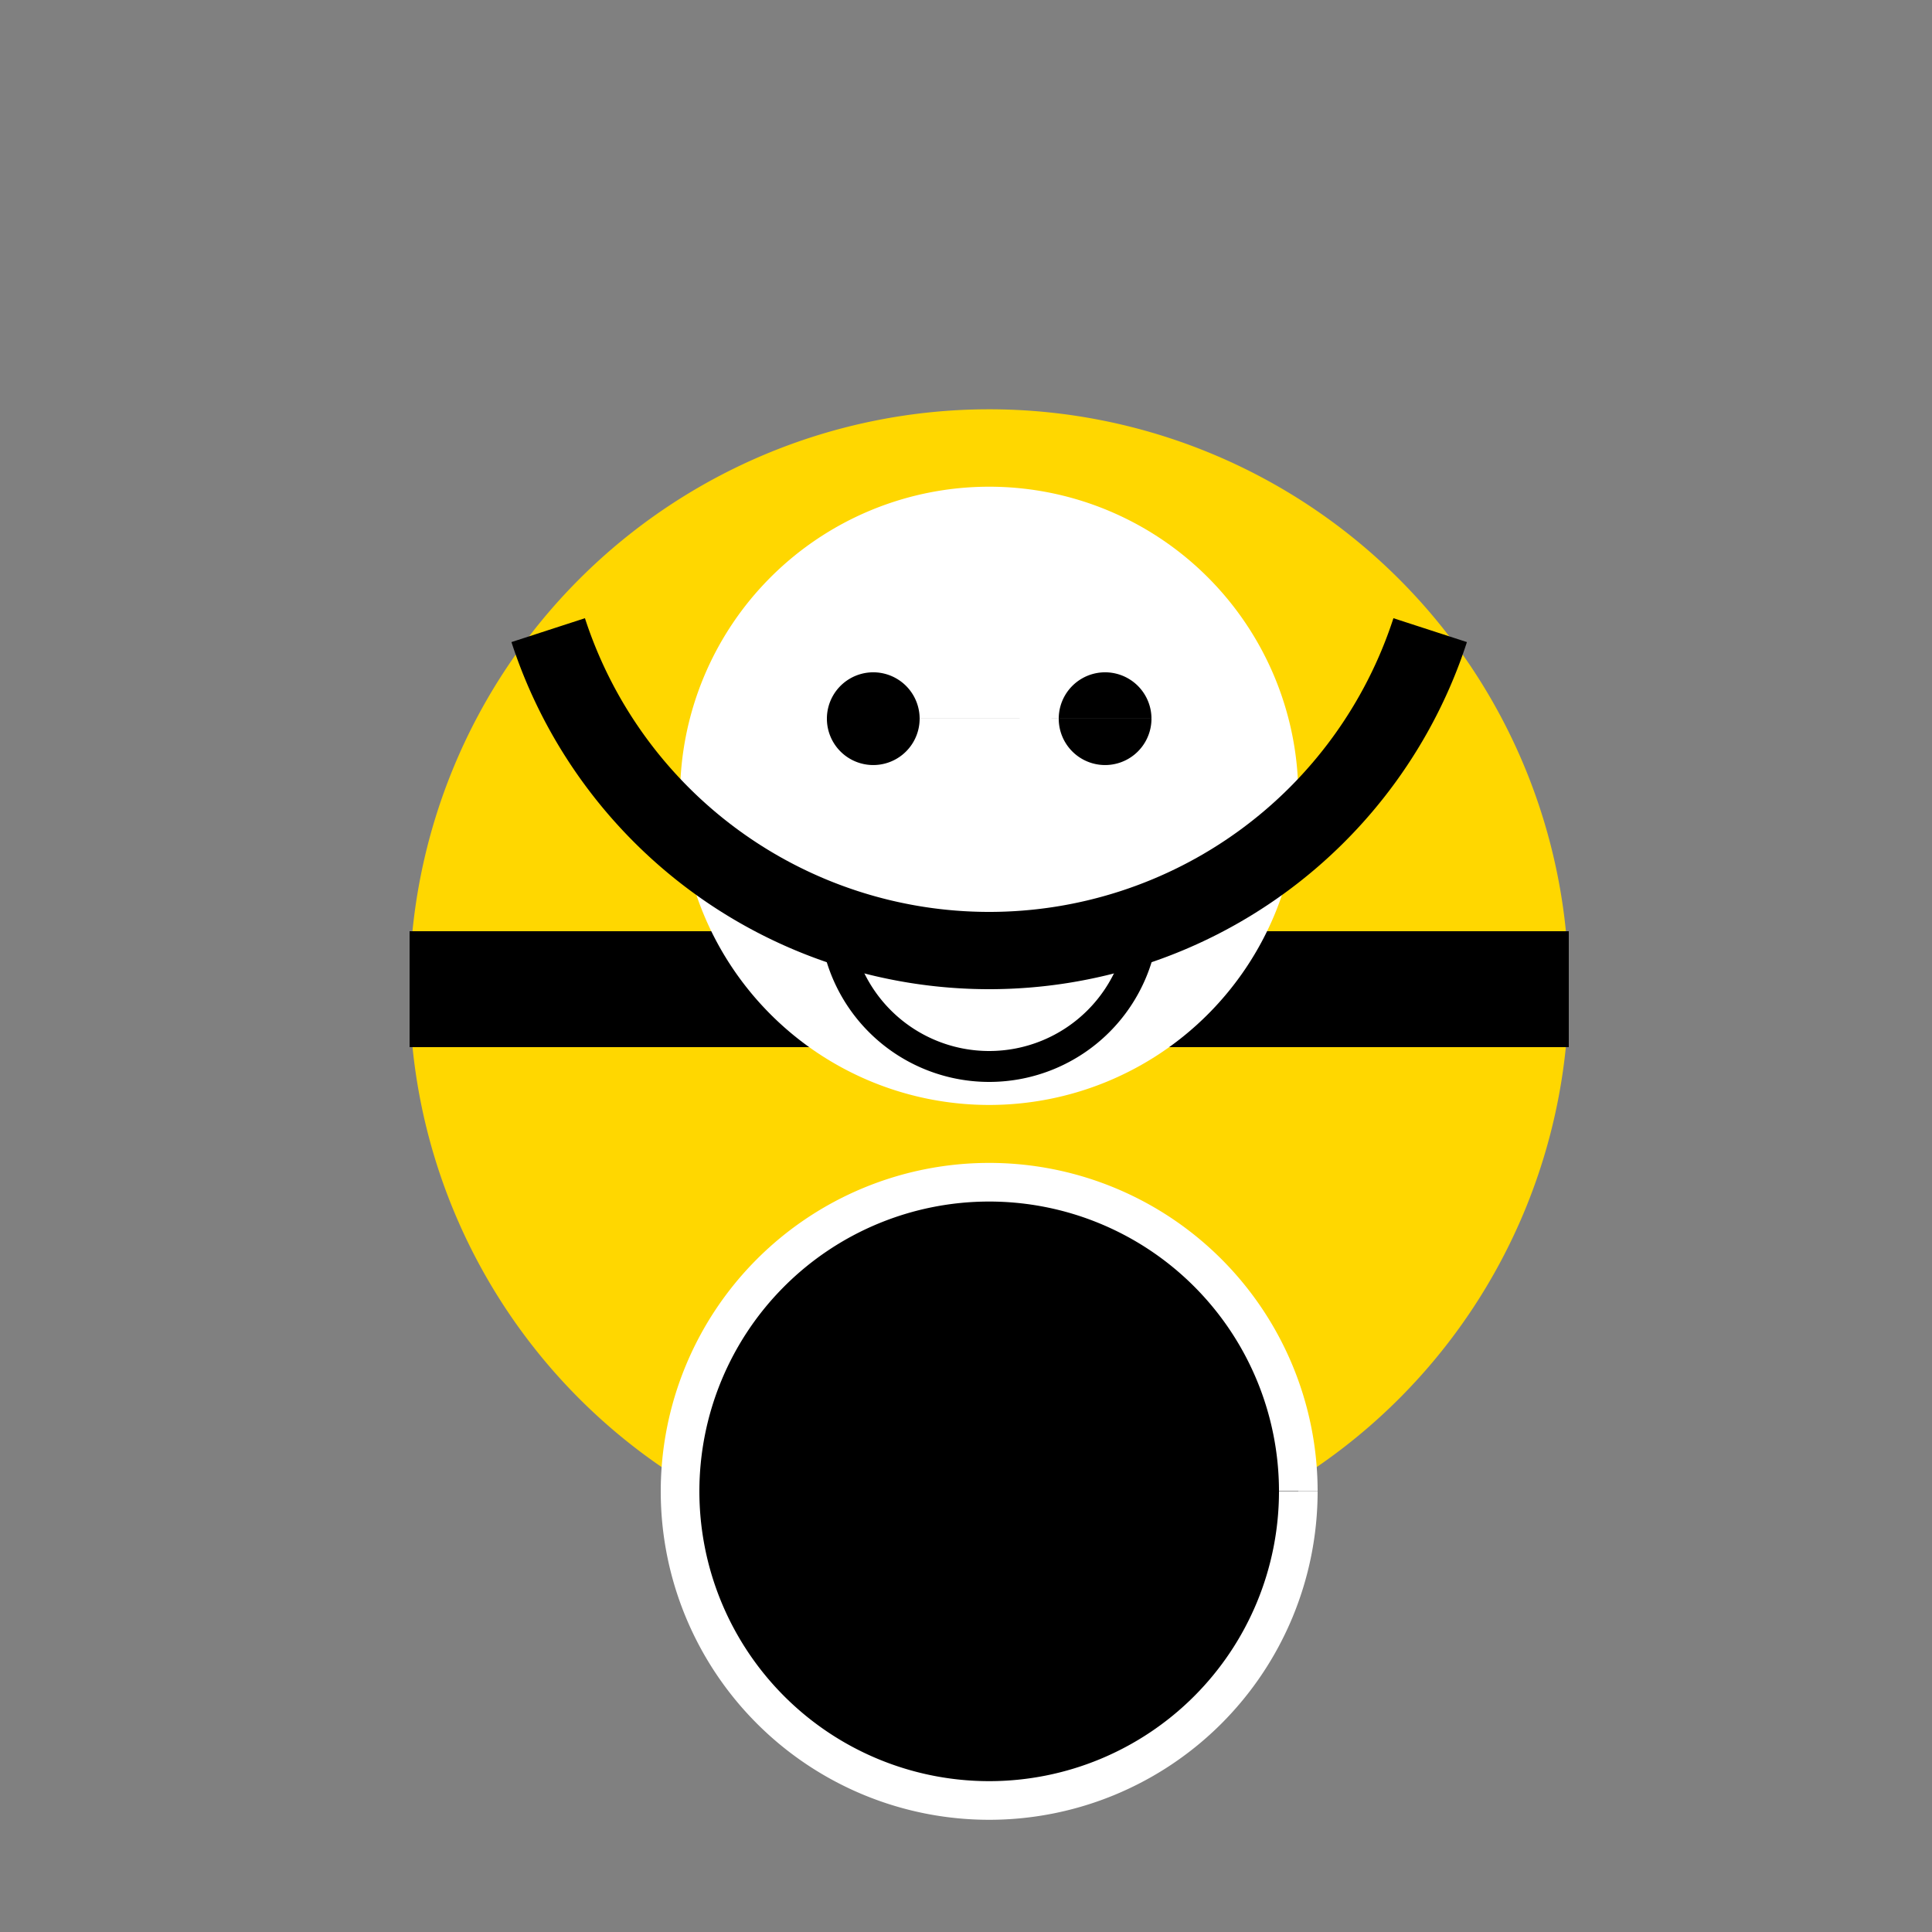
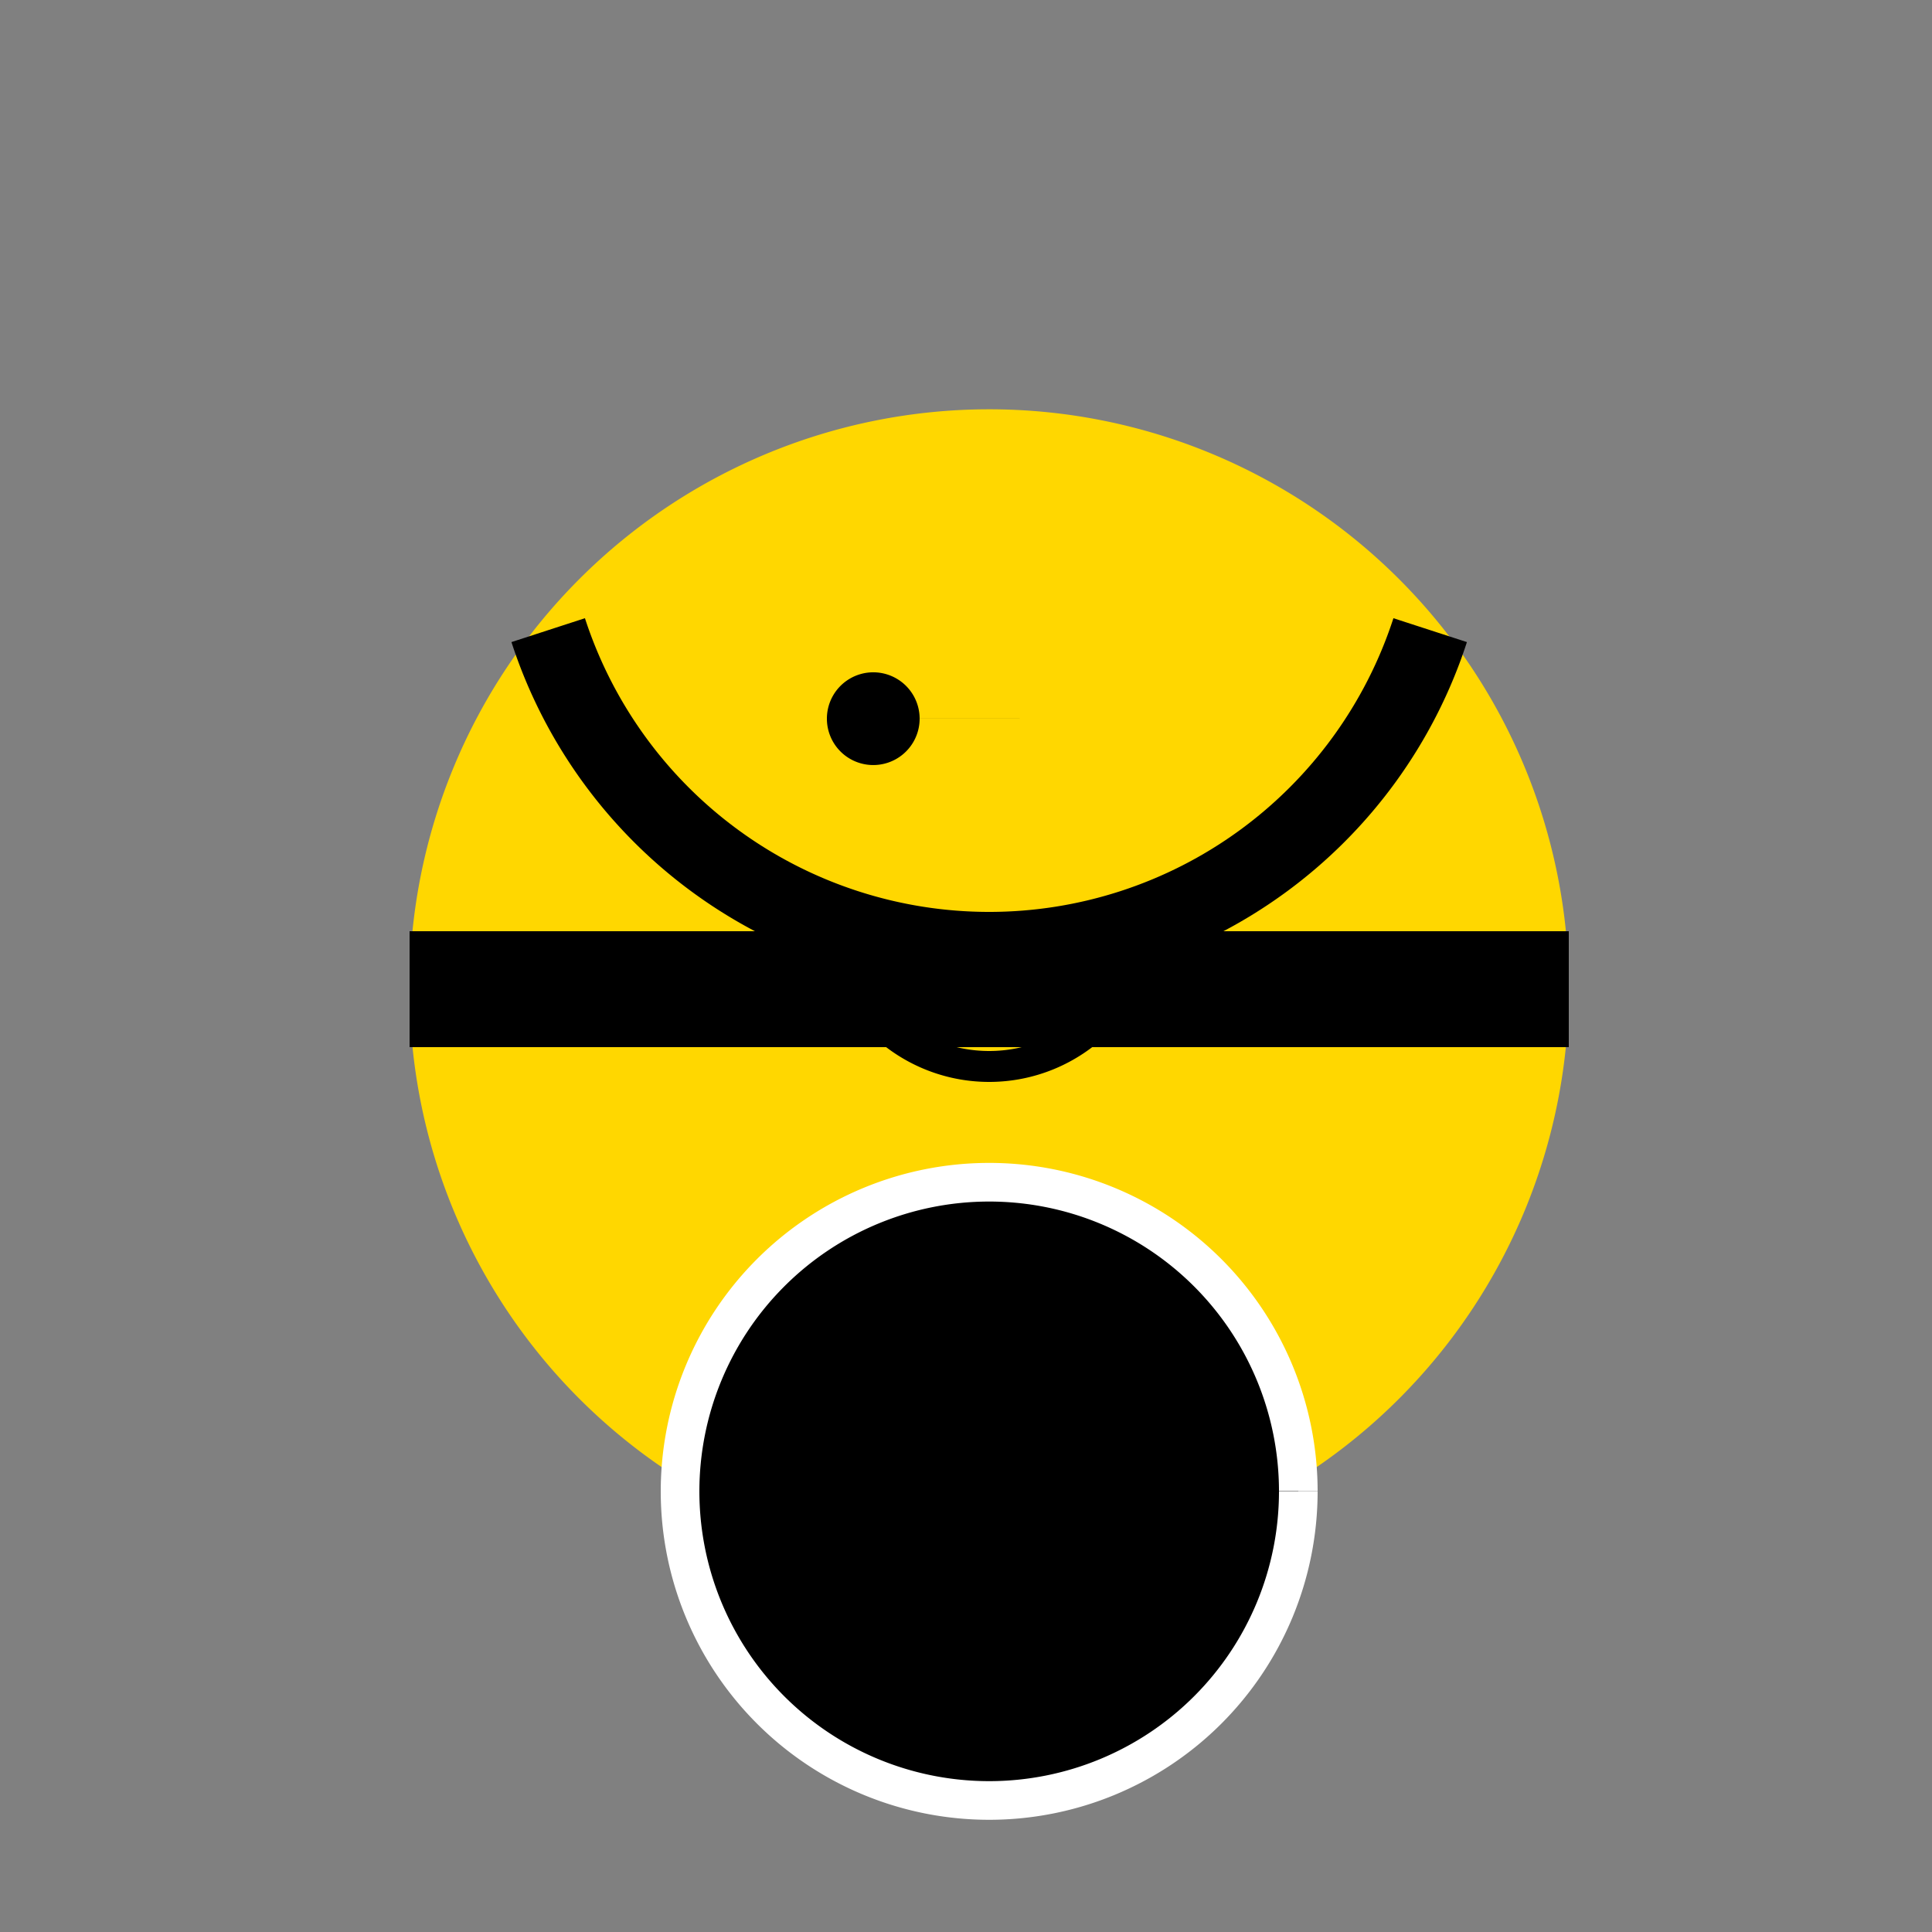
<svg xmlns="http://www.w3.org/2000/svg" width="500" height="500">
  <rect width="100%" height="100%" fill="#808080" stroke="none" />
  <defs />
  <g>
    <path fill="#FFD700" stroke="none" paint-order="stroke fill markers" d=" M 406 256 A 150 150 0 1 1 406 255.85" />
    <path fill="none" stroke="#000" paint-order="fill stroke markers" d=" M 106 256 L 406 256" stroke-miterlimit="10" stroke-width="30" stroke-dasharray="" />
    <path fill="none" stroke="#000" paint-order="fill stroke markers" d=" M 206 406 L 306 406" stroke-miterlimit="10" stroke-width="50" stroke-dasharray="" />
-     <path fill="#FFF" stroke="none" paint-order="stroke fill markers" d=" M 336 206 A 80 80 0 1 1 336 205.92" />
-     <path fill="#000" stroke="none" paint-order="stroke fill markers" d=" M 238 186 A 12 12 0 1 1 238 185.988 L 298 186 A 12 12 0 1 1 298 185.988" />
+     <path fill="#000" stroke="none" paint-order="stroke fill markers" d=" M 238 186 A 12 12 0 1 1 238 185.988 L 298 186 " />
    <path fill="none" stroke="#000" paint-order="fill stroke markers" d=" M 296 236 A 40 40 0 0 1 216 236" stroke-miterlimit="10" stroke-width="8" stroke-dasharray="" />
    <path fill="none" stroke="#000" paint-order="fill stroke markers" d=" M 370.127 163.082 A 120 120 0 0 1 141.873 163.082" stroke-miterlimit="10" stroke-width="20" stroke-dasharray="" />
    <path fill="#000" stroke="#FFF" paint-order="fill stroke markers" d=" M 336 386 A 80 80 0 1 1 336 385.92" stroke-miterlimit="10" stroke-width="10" stroke-dasharray="" />
  </g>
</svg>